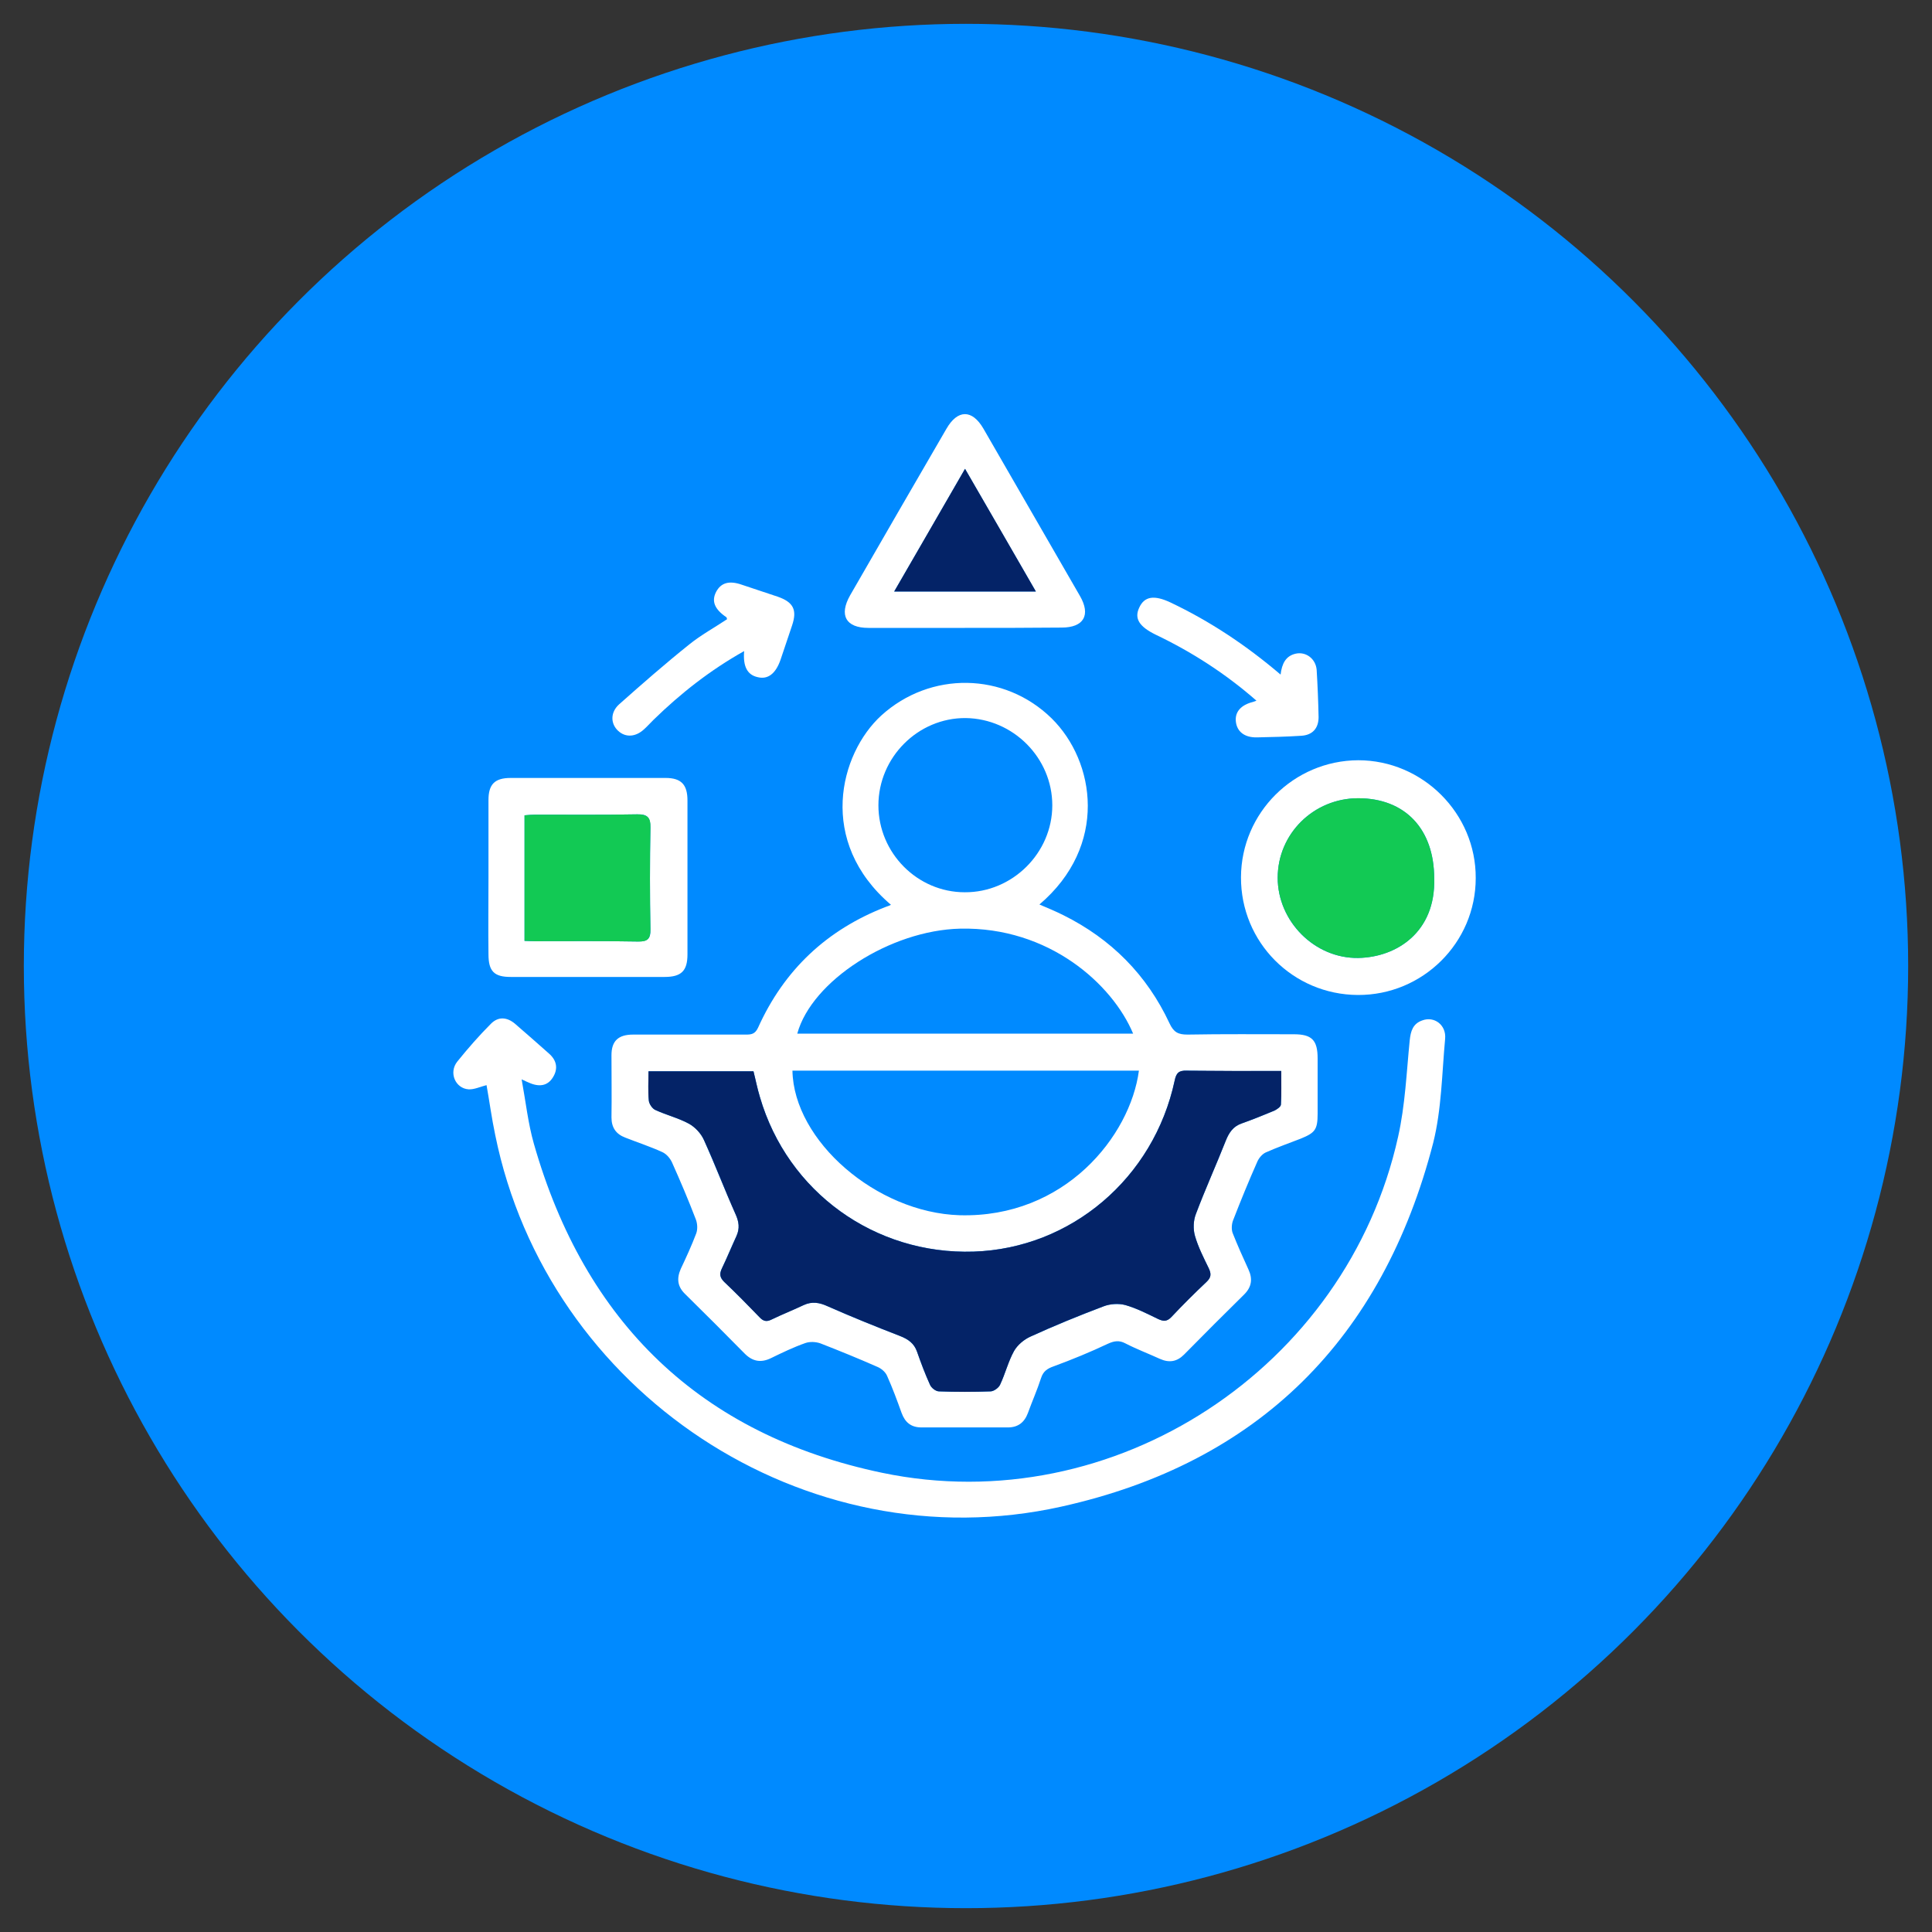
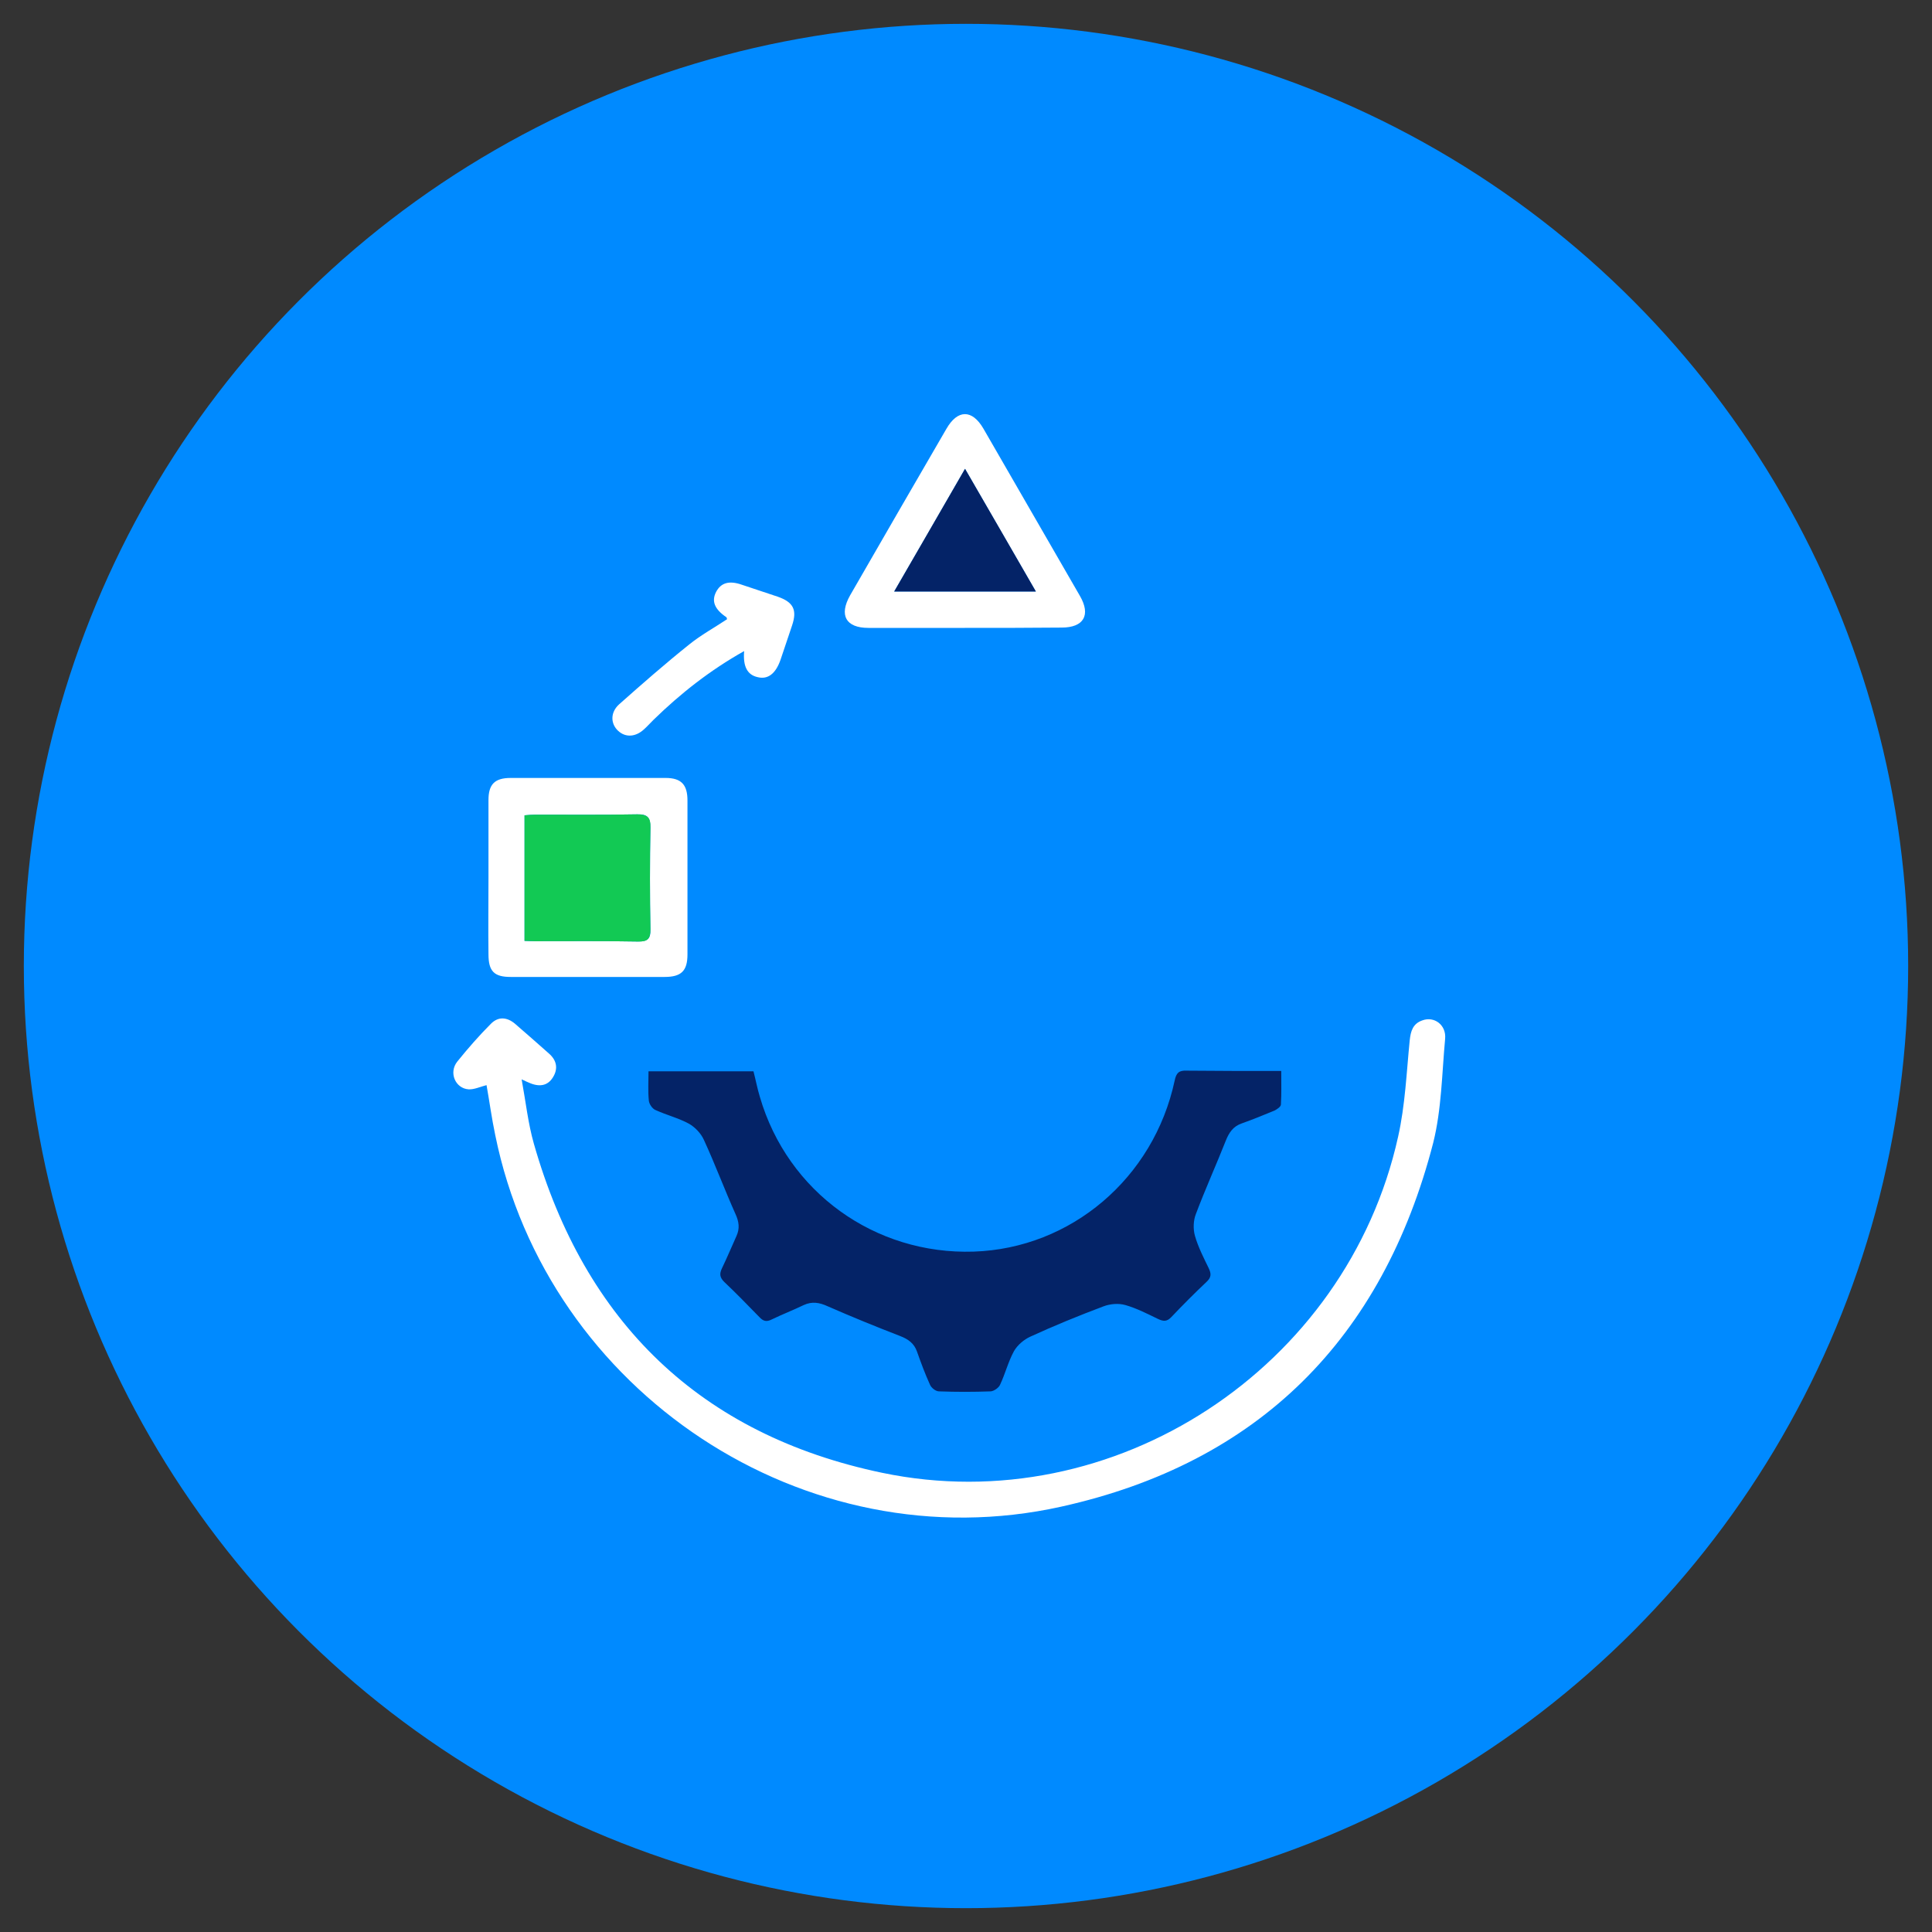
<svg xmlns="http://www.w3.org/2000/svg" version="1.1" id="Capa_1" x="0px" y="0px" viewBox="0 0 600 600" style="enable-background:new 0 0 600 600;" xml:space="preserve">
  <rect x="0" y="0" width="600" height="600" fill="#333333" stroke="none" />
  <style type="text/css">
	.st0{fill:#008AFF;}
	.st1{fill:#FFFFFF;}
	.st2{fill:#042367;}
	.st3{fill:#12C954;}
</style>
  <circle class="st0" cx="300" cy="300" r="292.6" />
  <g>
-     <path class="st1" d="M276.7,281c-23-19.6-16-46.9-3-58.8c15.2-13.8,38.2-13.5,52.9,0.9c13.6,13.4,17.6,39.6-3.8,57.8   c2.6,1.1,5,2.1,7.4,3.3c14.9,7.4,26,18.6,33,33.6c1.3,2.8,2.7,3.5,5.6,3.5c11-0.2,22-0.1,33-0.1c5.6,0,7.4,1.8,7.4,7.5   c0,5.7,0,11.5,0,17.2c0,4.9-0.8,5.9-5.2,7.7c-3.6,1.4-7.3,2.7-10.9,4.3c-1.1,0.5-2.1,1.7-2.6,2.8c-2.7,6.1-5.2,12.2-7.6,18.4   c-0.4,1.1-0.5,2.7-0.1,3.8c1.5,3.8,3.2,7.6,4.9,11.3c1.4,3,1,5.5-1.3,7.8c-6.3,6.2-12.5,12.4-18.7,18.7c-2.2,2.2-4.6,2.6-7.5,1.3   c-3.5-1.6-7.2-3-10.7-4.8c-1.9-1-3.4-0.8-5.4,0.1c-5.5,2.6-11.1,4.9-16.8,7c-2,0.7-3.3,1.5-4,3.7c-1.2,3.7-2.8,7.3-4.1,10.9   c-1.1,2.9-3.1,4.4-6.2,4.4c-8.9,0-17.9,0-26.8,0c-3.2,0-5.1-1.5-6.2-4.5c-1.4-3.9-2.8-7.7-4.5-11.5c-0.5-1.2-1.8-2.3-3-2.8   c-5.9-2.6-11.8-5-17.7-7.3c-1.4-0.5-3.3-0.6-4.7-0.1c-3.7,1.3-7.2,3-10.7,4.7c-3.1,1.5-5.7,1-8.1-1.4c-6.1-6.2-12.3-12.4-18.5-18.5   c-2.4-2.3-2.7-4.8-1.4-7.8c1.7-3.6,3.4-7.3,4.8-11c0.5-1.3,0.4-3.1-0.1-4.4c-2.3-6-4.8-11.9-7.4-17.7c-0.6-1.3-1.7-2.6-3-3.2   c-3.7-1.7-7.7-3-11.5-4.5c-2.9-1.1-4.3-3.1-4.3-6.3c0.1-6.4,0-12.8,0-19.3c0-4.4,2.1-6.4,6.7-6.4c11.7,0,23.4,0,35.1,0   c1.7,0,2.8-0.2,3.7-2.1c8.1-18,21.4-30.5,39.8-37.6C275.9,281.4,276.3,281.2,276.7,281z M234,332.7c-10.8,0-21.6,0-32.6,0   c0,3.2-0.2,6.1,0.1,9.1c0.1,1,1.1,2.5,2,2.9c3.4,1.6,7.2,2.5,10.5,4.3c1.9,1,3.7,3,4.6,5c3.4,7.6,6.4,15.4,9.8,23   c1.1,2.4,1.4,4.5,0.3,6.9c-1.6,3.3-2.9,6.7-4.5,10c-0.8,1.7-0.7,2.8,0.7,4.2c3.7,3.5,7.4,7.2,10.9,10.9c1.2,1.3,2.2,1.6,3.8,0.8   c3.3-1.6,6.7-3,10-4.5c2.6-1.2,4.9-0.8,7.5,0.4c7.4,3.3,14.9,6.3,22.4,9.2c2.5,1,4.4,2.3,5.3,4.9c1.2,3.5,2.5,6.9,4,10.2   c0.4,1,1.8,2.1,2.8,2.1c5.4,0.2,10.8,0.2,16.1,0c1,0,2.4-1.1,2.9-2.1c1.6-3.4,2.5-7.2,4.3-10.4c1-1.9,3.1-3.6,5.1-4.5   c7.5-3.4,15.1-6.5,22.7-9.4c2-0.8,4.7-0.9,6.8-0.4c3.5,1,6.8,2.7,10.1,4.3c1.7,0.8,2.8,0.8,4.2-0.6c3.5-3.8,7.2-7.4,10.9-10.9   c1.4-1.4,1.5-2.5,0.7-4.2c-1.6-3.3-3.3-6.6-4.3-10.1c-0.6-2.1-0.5-4.7,0.3-6.8c2.9-7.7,6.3-15.2,9.3-22.8c1-2.5,2.3-4.4,4.9-5.3   c3.4-1.2,6.9-2.6,10.2-4c0.8-0.4,2-1.2,2-1.9c0.2-3.4,0.1-6.7,0.1-10.4c-10.2,0-19.8,0.1-29.4-0.1c-2.5,0-3.2,0.7-3.7,3.1   c-6.5,30.3-32.2,52.1-62.4,53.1c-30.7,1-57.8-18.5-66.4-48C235.2,338,234.6,335.3,234,332.7z M246.1,332.5   c0.4,21.8,26.1,44.1,51.9,44.9c32.7,0.9,53-24.6,55.7-44.9C317.8,332.5,282.1,332.5,246.1,332.5z M351.9,321   c-6.4-15.3-26.1-33.2-53.7-32.6c-21.7,0.5-46.1,16.2-50.6,32.6C282.3,321,317,321,351.9,321z M272.8,250.1c0,14.8,12.1,27,26.8,27   c14.8,0.1,27.2-12.2,27.2-27c0-14.7-12.1-26.9-26.9-27.1C285.1,222.9,272.8,235.2,272.8,250.1z" />
    <path class="st1" d="M151.1,337c-2,0.5-3.8,1.4-5.6,1.3c-4.1-0.3-6.2-5.2-3.5-8.6c3.3-4.1,6.8-8.1,10.5-11.8c2.3-2.3,5-2,7.4,0   c3.6,3.1,7.1,6.2,10.6,9.3c2.4,2.1,2.9,4.7,1.2,7.4c-1.6,2.6-4.2,3.1-7.5,1.6c-0.4-0.2-0.8-0.3-2.2-1c1.3,7.1,2,13.7,3.8,20   c15.8,55.4,51.7,90.4,108.2,102.2c72,15,144.3-32.6,160.2-104.4c2.2-9.8,2.6-19.9,3.6-29.9c0.3-2.9,1-5.2,3.9-6.2   c3.7-1.4,7.5,1.4,7.1,5.7c-1,10.8-1.1,21.9-3.7,32.3c-15.7,60.8-54.2,99.4-115.5,113C250,485.6,170,432.3,153.8,352.5   C152.7,347.3,152,342,151.1,337z" />
    <path class="st1" d="M151.7,272.6c0-8,0-16,0-24.1c0-4.9,1.9-6.9,6.9-6.9c16,0,32.1,0,48.1,0c4.9,0,6.8,2.1,6.8,7   c0,15.9,0,31.9,0,47.8c0,5.1-1.9,7-7.1,7c-15.9,0-31.9,0-47.8,0c-5.2,0-6.9-1.8-6.9-7.1C151.6,288.4,151.7,280.5,151.7,272.6z    M162.9,292.2c1.3,0.1,2.3,0.1,3.3,0.1c10.6,0,21.3-0.1,31.9,0.1c3,0,4-0.8,3.9-3.8c-0.2-10.5-0.2-21.1,0-31.6   c0-3.1-0.9-4.2-4.1-4.1c-10.5,0.2-21.1,0.1-31.6,0.1c-1.1,0-2.2,0.1-3.4,0.2C162.9,266.2,162.9,279,162.9,292.2z" />
-     <path class="st1" d="M421.7,309c-20.2-0.1-36.4-16.4-36.3-36.6c0.1-20,16.4-36.2,36.4-36.3c20,0,36.6,16.5,36.5,36.6   C458.3,292.8,441.8,309.1,421.7,309z M445.4,272.8c0-15.3-9-24.9-23.6-24.9c-13.8,0-25,11-25,24.7c0,13.5,11.4,25.1,25,24.9   C433.8,297.3,445.9,289.4,445.4,272.8z" />
    <path class="st1" d="M299.6,195c-10,0-19.9,0-29.9,0c-7,0-9.2-3.9-5.7-10.1c9.9-17.2,19.9-34.5,29.9-51.7c3.5-6.1,8-6.1,11.5-0.1   c10,17.3,20,34.7,30,52c3.4,5.9,1.2,9.8-5.7,9.8C319.8,195,309.7,195,299.6,195z M321.7,183.7c-7.5-12.9-14.6-25.3-22-38.1   c-7.5,13-14.6,25.4-22,38.1C292.7,183.7,306.8,183.7,321.7,183.7z" />
    <path class="st1" d="M231.1,202.2c-10.5,5.9-19.7,13.1-28.2,21.4c-1,1-1.9,2-2.9,2.9c-2.6,2.4-5.7,2.6-8,0.5   c-2.4-2.2-2.5-5.7,0.2-8.2c7.2-6.4,14.4-12.7,21.9-18.7c3.6-2.9,7.8-5.2,11.7-7.8c-0.1-0.2-0.1-0.5-0.2-0.6c-3.7-2.5-4.7-5-3.2-7.9   c1.5-2.8,4-3.6,8-2.2c3.7,1.2,7.4,2.5,11.1,3.7c4.9,1.7,6.1,4.1,4.5,8.9c-1.2,3.6-2.4,7.2-3.6,10.7c-1.5,4.3-3.9,6.2-7.1,5.4   C232.1,209.6,230.7,207,231.1,202.2z" />
-     <path class="st1" d="M397.7,209.5c0.4-3.4,1.6-5.8,4.7-6.5c3.2-0.7,6.2,1.6,6.5,5c0.3,4.9,0.5,9.8,0.6,14.7c0,3.5-1.9,5.6-5.4,5.8   c-4.6,0.3-9.1,0.4-13.7,0.5c-3.9,0.1-6.3-1.8-6.6-5c-0.3-3,1.7-5.1,5.3-6c0.3-0.1,0.6-0.2,1.1-0.4c-9.6-8.4-20-15.1-31.3-20.5   c-5.1-2.5-6.7-5-5.1-8.4c1.6-3.5,4.6-4,9.7-1.6C375.7,192.9,386.9,200.3,397.7,209.5z" />
    <path class="st2" d="M234,332.7c0.7,2.7,1.2,5.4,2,8c8.6,29.5,35.7,49,66.4,48c30.2-1,55.9-22.8,62.4-53.1c0.5-2.4,1.3-3.2,3.7-3.1   c9.6,0.1,19.2,0.1,29.4,0.1c0,3.7,0.1,7-0.1,10.4c0,0.7-1.2,1.5-2,1.9c-3.4,1.4-6.8,2.8-10.2,4c-2.6,0.9-3.9,2.8-4.9,5.3   c-3,7.6-6.4,15.1-9.3,22.8c-0.8,2-0.9,4.7-0.3,6.8c1,3.5,2.7,6.8,4.3,10.1c0.8,1.7,0.8,2.8-0.7,4.2c-3.7,3.5-7.4,7.2-10.9,10.9   c-1.4,1.5-2.5,1.4-4.2,0.6c-3.3-1.6-6.6-3.3-10.1-4.3c-2.1-0.6-4.7-0.4-6.8,0.4c-7.7,2.9-15.3,6-22.7,9.4c-2,0.9-4,2.6-5.1,4.5   c-1.8,3.3-2.7,7-4.3,10.4c-0.4,1-1.9,2-2.9,2.1c-5.4,0.2-10.8,0.2-16.1,0c-1,0-2.4-1.1-2.8-2.1c-1.5-3.3-2.8-6.8-4-10.2   c-0.9-2.6-2.7-3.9-5.3-4.9c-7.5-2.9-15.1-6-22.4-9.2c-2.6-1.2-4.9-1.6-7.5-0.4c-3.3,1.6-6.7,2.9-10,4.5c-1.6,0.8-2.6,0.5-3.8-0.8   c-3.6-3.7-7.2-7.4-10.9-10.9c-1.4-1.4-1.5-2.5-0.7-4.2c1.6-3.3,3-6.7,4.5-10c1.1-2.4,0.8-4.5-0.3-6.9c-3.4-7.6-6.3-15.4-9.8-23   c-0.9-2-2.7-3.9-4.6-5c-3.3-1.8-7-2.7-10.5-4.3c-0.9-0.4-1.9-1.8-2-2.9c-0.3-2.9-0.1-5.9-0.1-9.1   C212.4,332.7,223.1,332.7,234,332.7z" />
    <path class="st3" d="M162.9,292.2c0-13.2,0-26,0-39c1.2-0.1,2.3-0.2,3.4-0.2c10.5,0,21.1,0.1,31.6-0.1c3.2,0,4.2,1,4.1,4.1   c-0.2,10.5-0.2,21.1,0,31.6c0,3-0.9,3.9-3.9,3.8c-10.6-0.2-21.3-0.1-31.9-0.1C165.2,292.3,164.2,292.2,162.9,292.2z" />
-     <path class="st3" d="M445.4,272.8c0.5,16.6-11.6,24.5-23.6,24.7c-13.5,0.2-25-11.4-25-24.9c0-13.7,11.2-24.7,25-24.7   C436.4,247.9,445.4,257.5,445.4,272.8z" />
    <path class="st2" d="M321.7,183.7c-14.9,0-29.1,0-44,0c7.4-12.8,14.5-25.1,22-38.1C307.1,158.4,314.3,170.8,321.7,183.7z" />
  </g>
</svg>